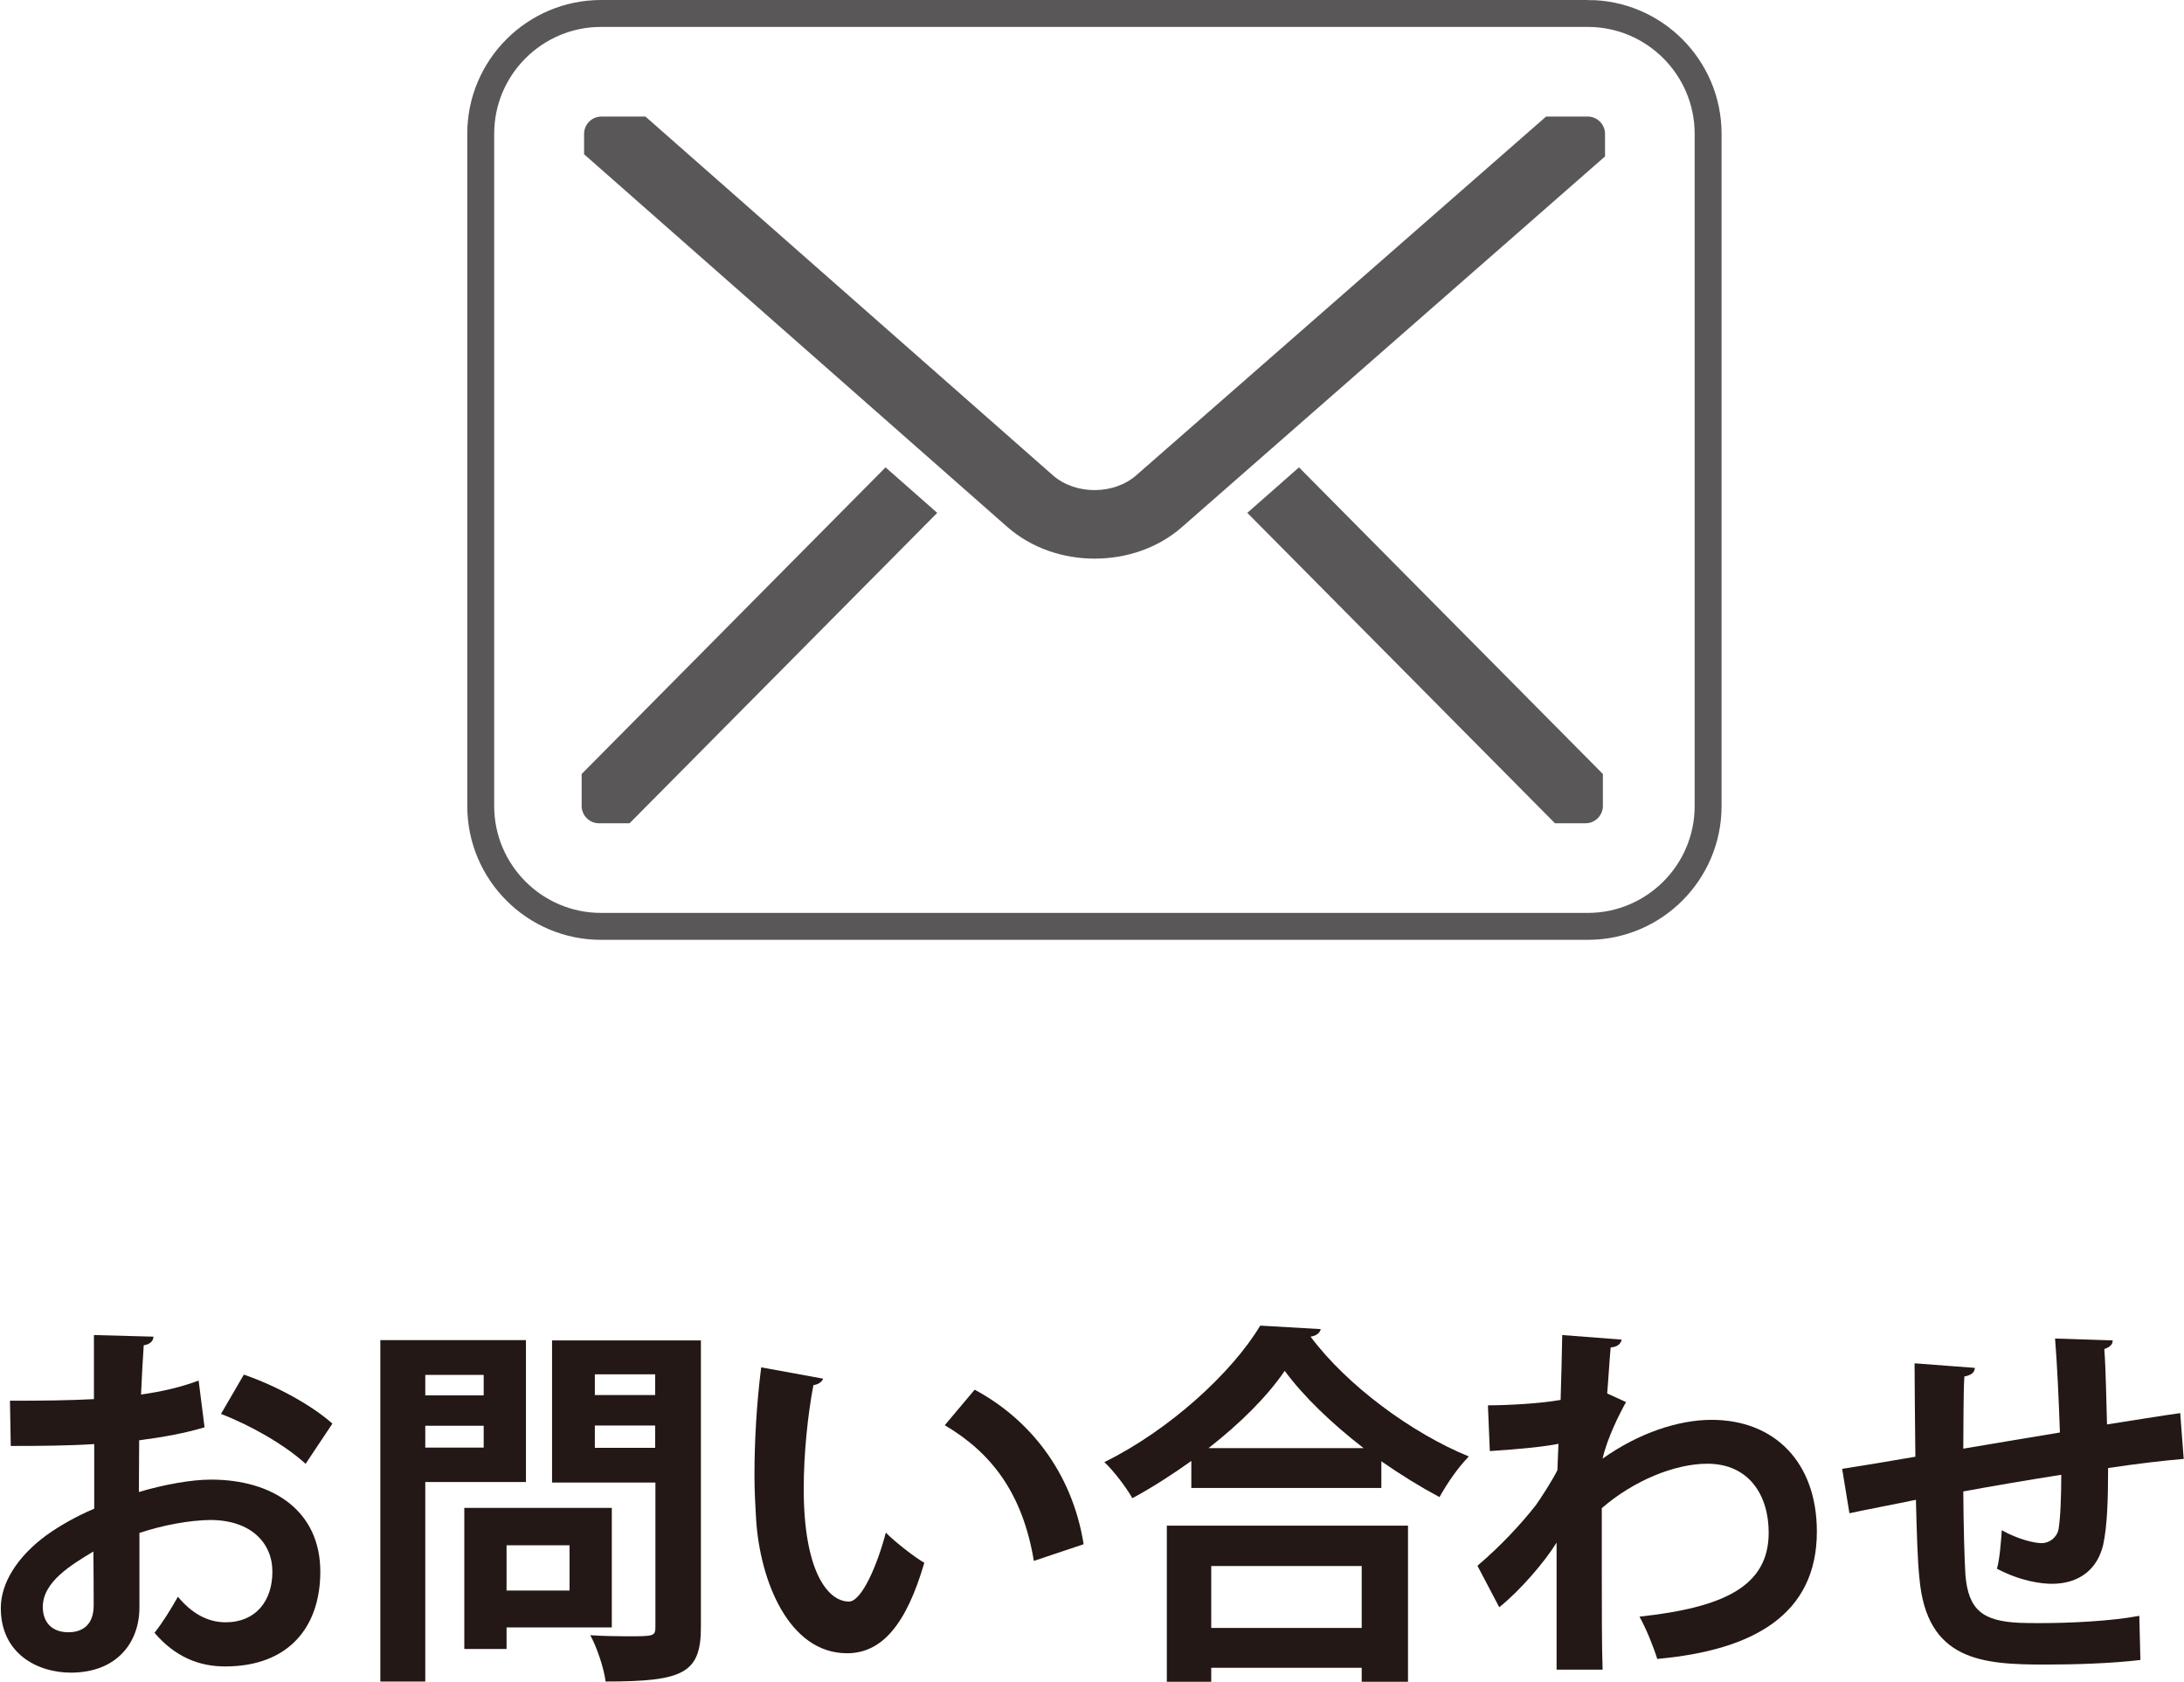
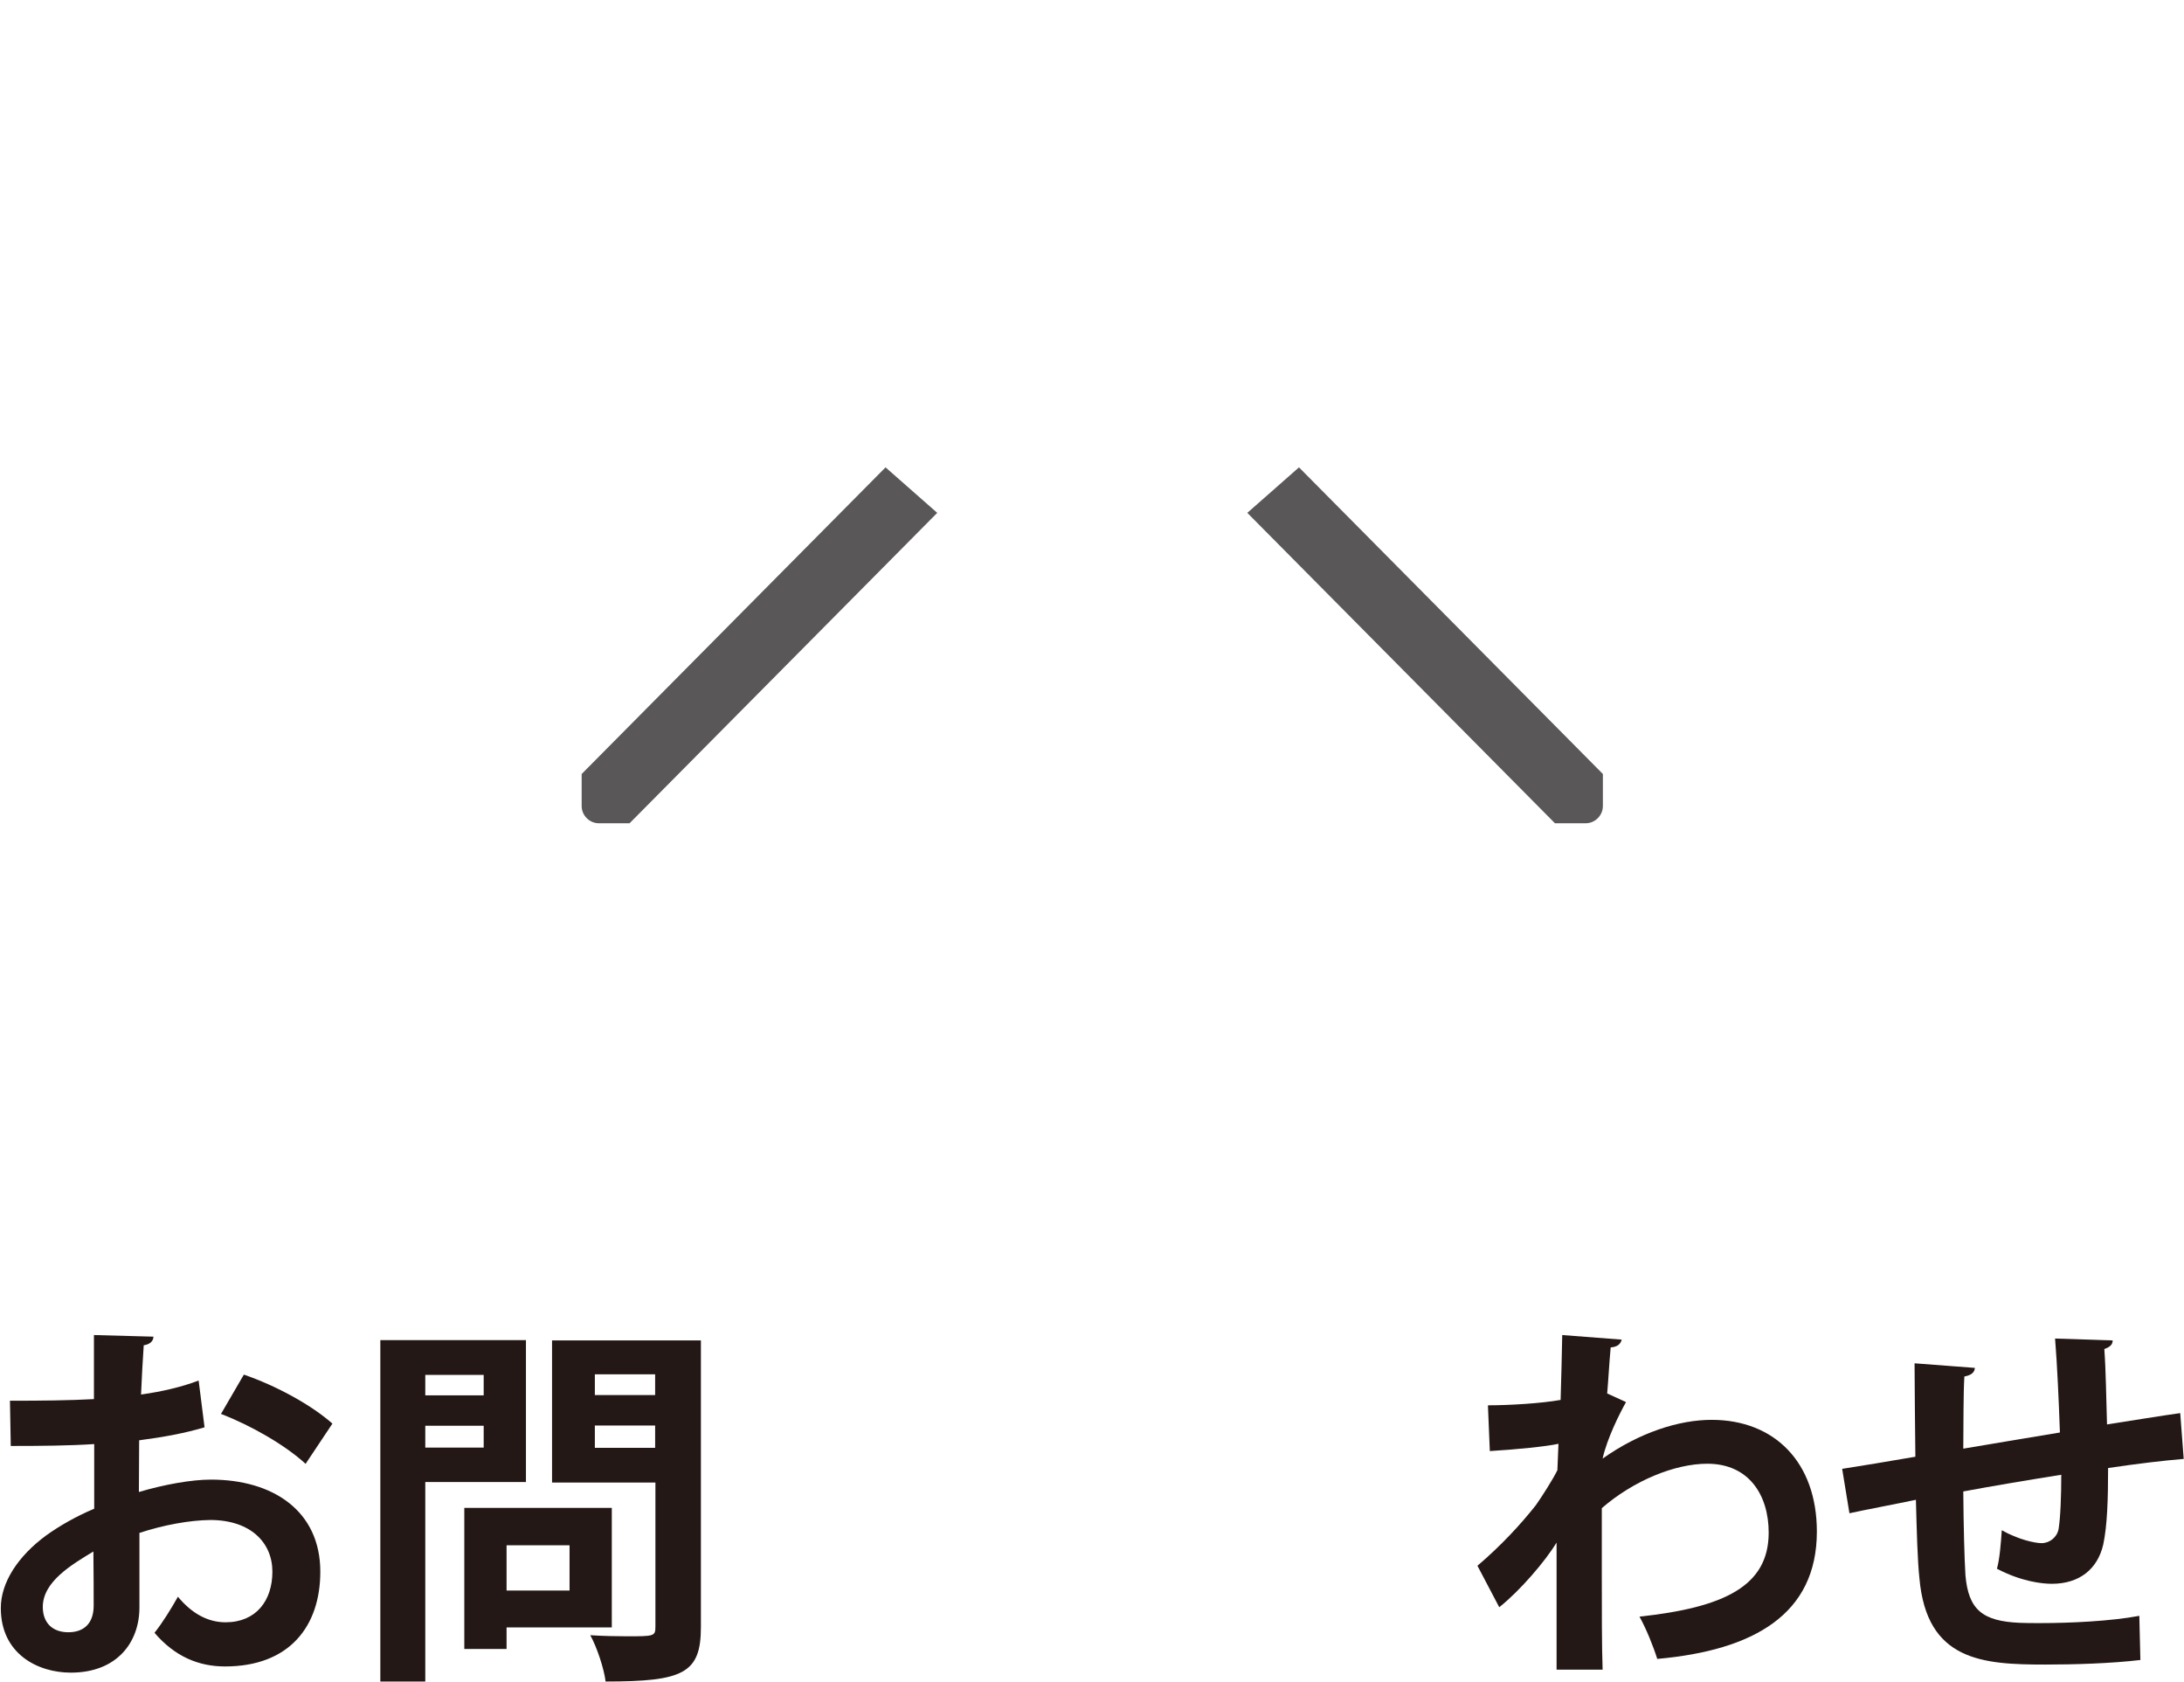
<svg xmlns="http://www.w3.org/2000/svg" viewBox="0 0 81.14 62.47">
  <defs>
    <style>.d{fill:#231815;}.e{fill:#595757;}.f{fill:none;stroke:#595757;stroke-miterlimit:10;}</style>
  </defs>
  <g id="a" />
  <g id="b">
    <g id="c">
      <g>
-         <path class="f" d="M58.99,.5H22.33c-2.46,0-4.47,2-4.47,4.47V29.94c0,2.46,2,4.47,4.47,4.47H58.99c2.46,0,4.47-2,4.47-4.47V4.97c0-2.46-2-4.47-4.47-4.47Z" />
        <g>
          <path class="d" d="M7.59,53.02c-.7,.21-1.5,.36-2.42,.48,0,.66-.01,1.33-.01,1.92,.95-.28,1.95-.46,2.68-.46,2.3,0,4.06,1.16,4.06,3.42,0,2.03-1.15,3.52-3.54,3.52-.97,0-1.86-.36-2.62-1.25,.29-.36,.63-.91,.87-1.34,.52,.63,1.12,.95,1.77,.95,1.13,0,1.74-.8,1.74-1.88s-.81-1.92-2.31-1.92c-.76,.01-1.72,.18-2.63,.48v2.77c0,1.29-.83,2.42-2.55,2.42-1.22,0-2.6-.69-2.6-2.4,0-.95,.64-1.93,1.69-2.7,.5-.36,1.12-.71,1.78-.99v-2.4c-.92,.06-1.96,.07-3.1,.07l-.03-1.68c1.16,0,2.2-.01,3.12-.06v-2.38l2.21,.06c0,.17-.14,.29-.36,.32-.04,.55-.07,1.19-.1,1.83,.78-.11,1.51-.28,2.14-.52l.22,1.74Zm-4.12,4.61c-.81,.49-1.88,1.12-1.88,2.06,0,.57,.34,.94,.95,.94,.57,0,.94-.32,.94-.99,0-.35,0-1.18-.01-2Zm7.89-3.25c-.76-.7-2.03-1.43-3.15-1.86l.85-1.46c1.22,.42,2.51,1.13,3.29,1.82l-1,1.5Z" />
          <path class="d" d="M19.54,55.05h-3.74v7.41h-1.67v-12.68h5.41v5.27Zm-1.57-3.98h-2.17v.76h2.17v-.76Zm-2.17,2.7h2.17v-.81h-2.17v.81Zm6.93,6.68h-3.91v.8h-1.57v-5.24h5.48v4.44Zm-1.57-3.05h-2.34v1.68h2.34v-1.68Zm4.88-7.62v10.66c0,1.72-.66,2.02-3.54,2.02-.06-.48-.32-1.27-.57-1.72,.46,.03,.95,.04,1.36,.04,1.01,0,1.06,0,1.06-.36v-5.35h-3.84v-5.28h5.53Zm-1.7,1.27h-2.24v.77h2.24v-.77Zm-2.24,2.73h2.24v-.83h-2.24v.83Z" />
-           <path class="d" d="M30.58,51.21c-.04,.13-.2,.22-.36,.24-.21,1.09-.36,2.56-.36,3.85,0,3.08,.9,4.19,1.68,4.19,.48,0,1.07-1.4,1.37-2.56,.34,.34,1.02,.88,1.43,1.12-.67,2.3-1.58,3.36-2.87,3.36-2.17,0-3.24-2.7-3.38-4.99-.03-.5-.06-1.05-.06-1.62,0-1.27,.08-2.68,.25-4.01l2.3,.42Zm7.83,6.77c-.42-2.52-1.58-4.02-3.31-5.04l1.11-1.32c1.98,1.06,3.61,3,4.05,5.74l-1.85,.62Z" />
-           <path class="d" d="M44.27,54.26c-.7,.5-1.44,.98-2.2,1.39-.22-.39-.69-1.01-1.04-1.34,2.42-1.19,4.75-3.33,5.79-5.07l2.25,.13c-.04,.15-.17,.25-.38,.28,1.36,1.82,3.77,3.59,5.88,4.45-.41,.42-.8,.99-1.09,1.51-.71-.38-1.44-.83-2.16-1.33v.99h-7.06v-1.01Zm-.92,8.21v-5.8h8.96v5.8h-1.72v-.52h-5.59v.52h-1.65Zm7.31-8.68c-1.18-.91-2.24-1.93-2.93-2.87-.64,.94-1.65,1.95-2.83,2.87h5.76Zm-.07,4.38h-5.59v2.3h5.59v-2.3Z" />
          <path class="d" d="M55.29,52.2c.78,0,1.96-.07,2.69-.2,.01-.29,.06-2.14,.06-2.41l2.21,.17c-.04,.15-.14,.27-.41,.29-.06,.66-.08,1.13-.13,1.71l.7,.32c-.24,.43-.7,1.34-.87,2.1,1.37-.97,2.84-1.44,4.05-1.44,2.34,0,3.91,1.58,3.91,4.15,0,3.07-2.34,4.41-5.93,4.73-.15-.48-.41-1.12-.66-1.57,3.14-.34,4.8-1.13,4.8-3.12,0-1.39-.73-2.56-2.28-2.56-1.2,0-2.73,.62-3.92,1.65v2.48c0,1.33,0,2.66,.03,3.52h-1.71v-4.72c-.42,.69-1.36,1.79-2.13,2.4l-.81-1.54c.87-.74,1.61-1.54,2.17-2.25,.22-.31,.64-.97,.8-1.3l.04-.98c-.46,.1-1.55,.21-2.55,.27l-.07-1.68Z" />
          <path class="d" d="M81.14,54.19c-.73,.06-1.75,.18-2.82,.34,0,1.15-.03,2.14-.18,2.84-.21,.91-.88,1.46-1.91,1.46-.35,0-1.13-.08-2.04-.56,.1-.34,.15-.97,.18-1.43,.6,.34,1.22,.48,1.48,.48,.29,0,.57-.21,.63-.52,.07-.43,.1-1.21,.1-2.02-1.32,.21-2.62,.43-3.64,.62,.01,1.26,.04,2.49,.08,3.11,.11,1.29,.64,1.71,2.02,1.77,.21,.01,.48,.01,.77,.01,1.08,0,2.62-.07,3.67-.27l.04,1.64c-1.09,.13-2.45,.17-3.53,.17-2.33,0-4.41-.13-4.68-3.21-.07-.64-.1-1.75-.13-2.91-.81,.17-1.93,.38-2.47,.5l-.27-1.65c.64-.1,1.75-.28,2.72-.45-.01-1.21-.03-2.55-.03-3.47l2.24,.17c-.01,.17-.13,.27-.39,.32-.04,.69-.03,1.74-.04,2.68,1.05-.18,2.34-.39,3.59-.6-.04-1.15-.1-2.51-.18-3.49l2.14,.07c0,.14-.08,.24-.31,.32,.06,.81,.07,1.88,.1,2.8,.98-.15,1.99-.32,2.72-.42l.13,1.71Z" />
        </g>
      </g>
      <path class="e" d="M21.61,29.94v-1.19l11.29-11.39,1.92,1.69-11.43,11.53h-1.14c-.35,0-.64-.29-.64-.64Z" />
      <path class="e" d="M57.77,30.58l-11.43-11.53,1.92-1.69,11.29,11.39v1.19c0,.35-.29,.64-.64,.64h-1.14Z" />
-       <path class="e" d="M59.63,5.81l-15.72,13.77c-.89,.78-2.06,1.17-3.24,1.17s-2.35-.39-3.25-1.18L21.7,5.73v-.76c0-.35,.29-.64,.64-.64h1.64l15.13,13.32c.84,.74,2.27,.74,3.11,0l15.22-13.32h1.55c.35,0,.64,.29,.64,.64v.84Z" />
    </g>
  </g>
</svg>